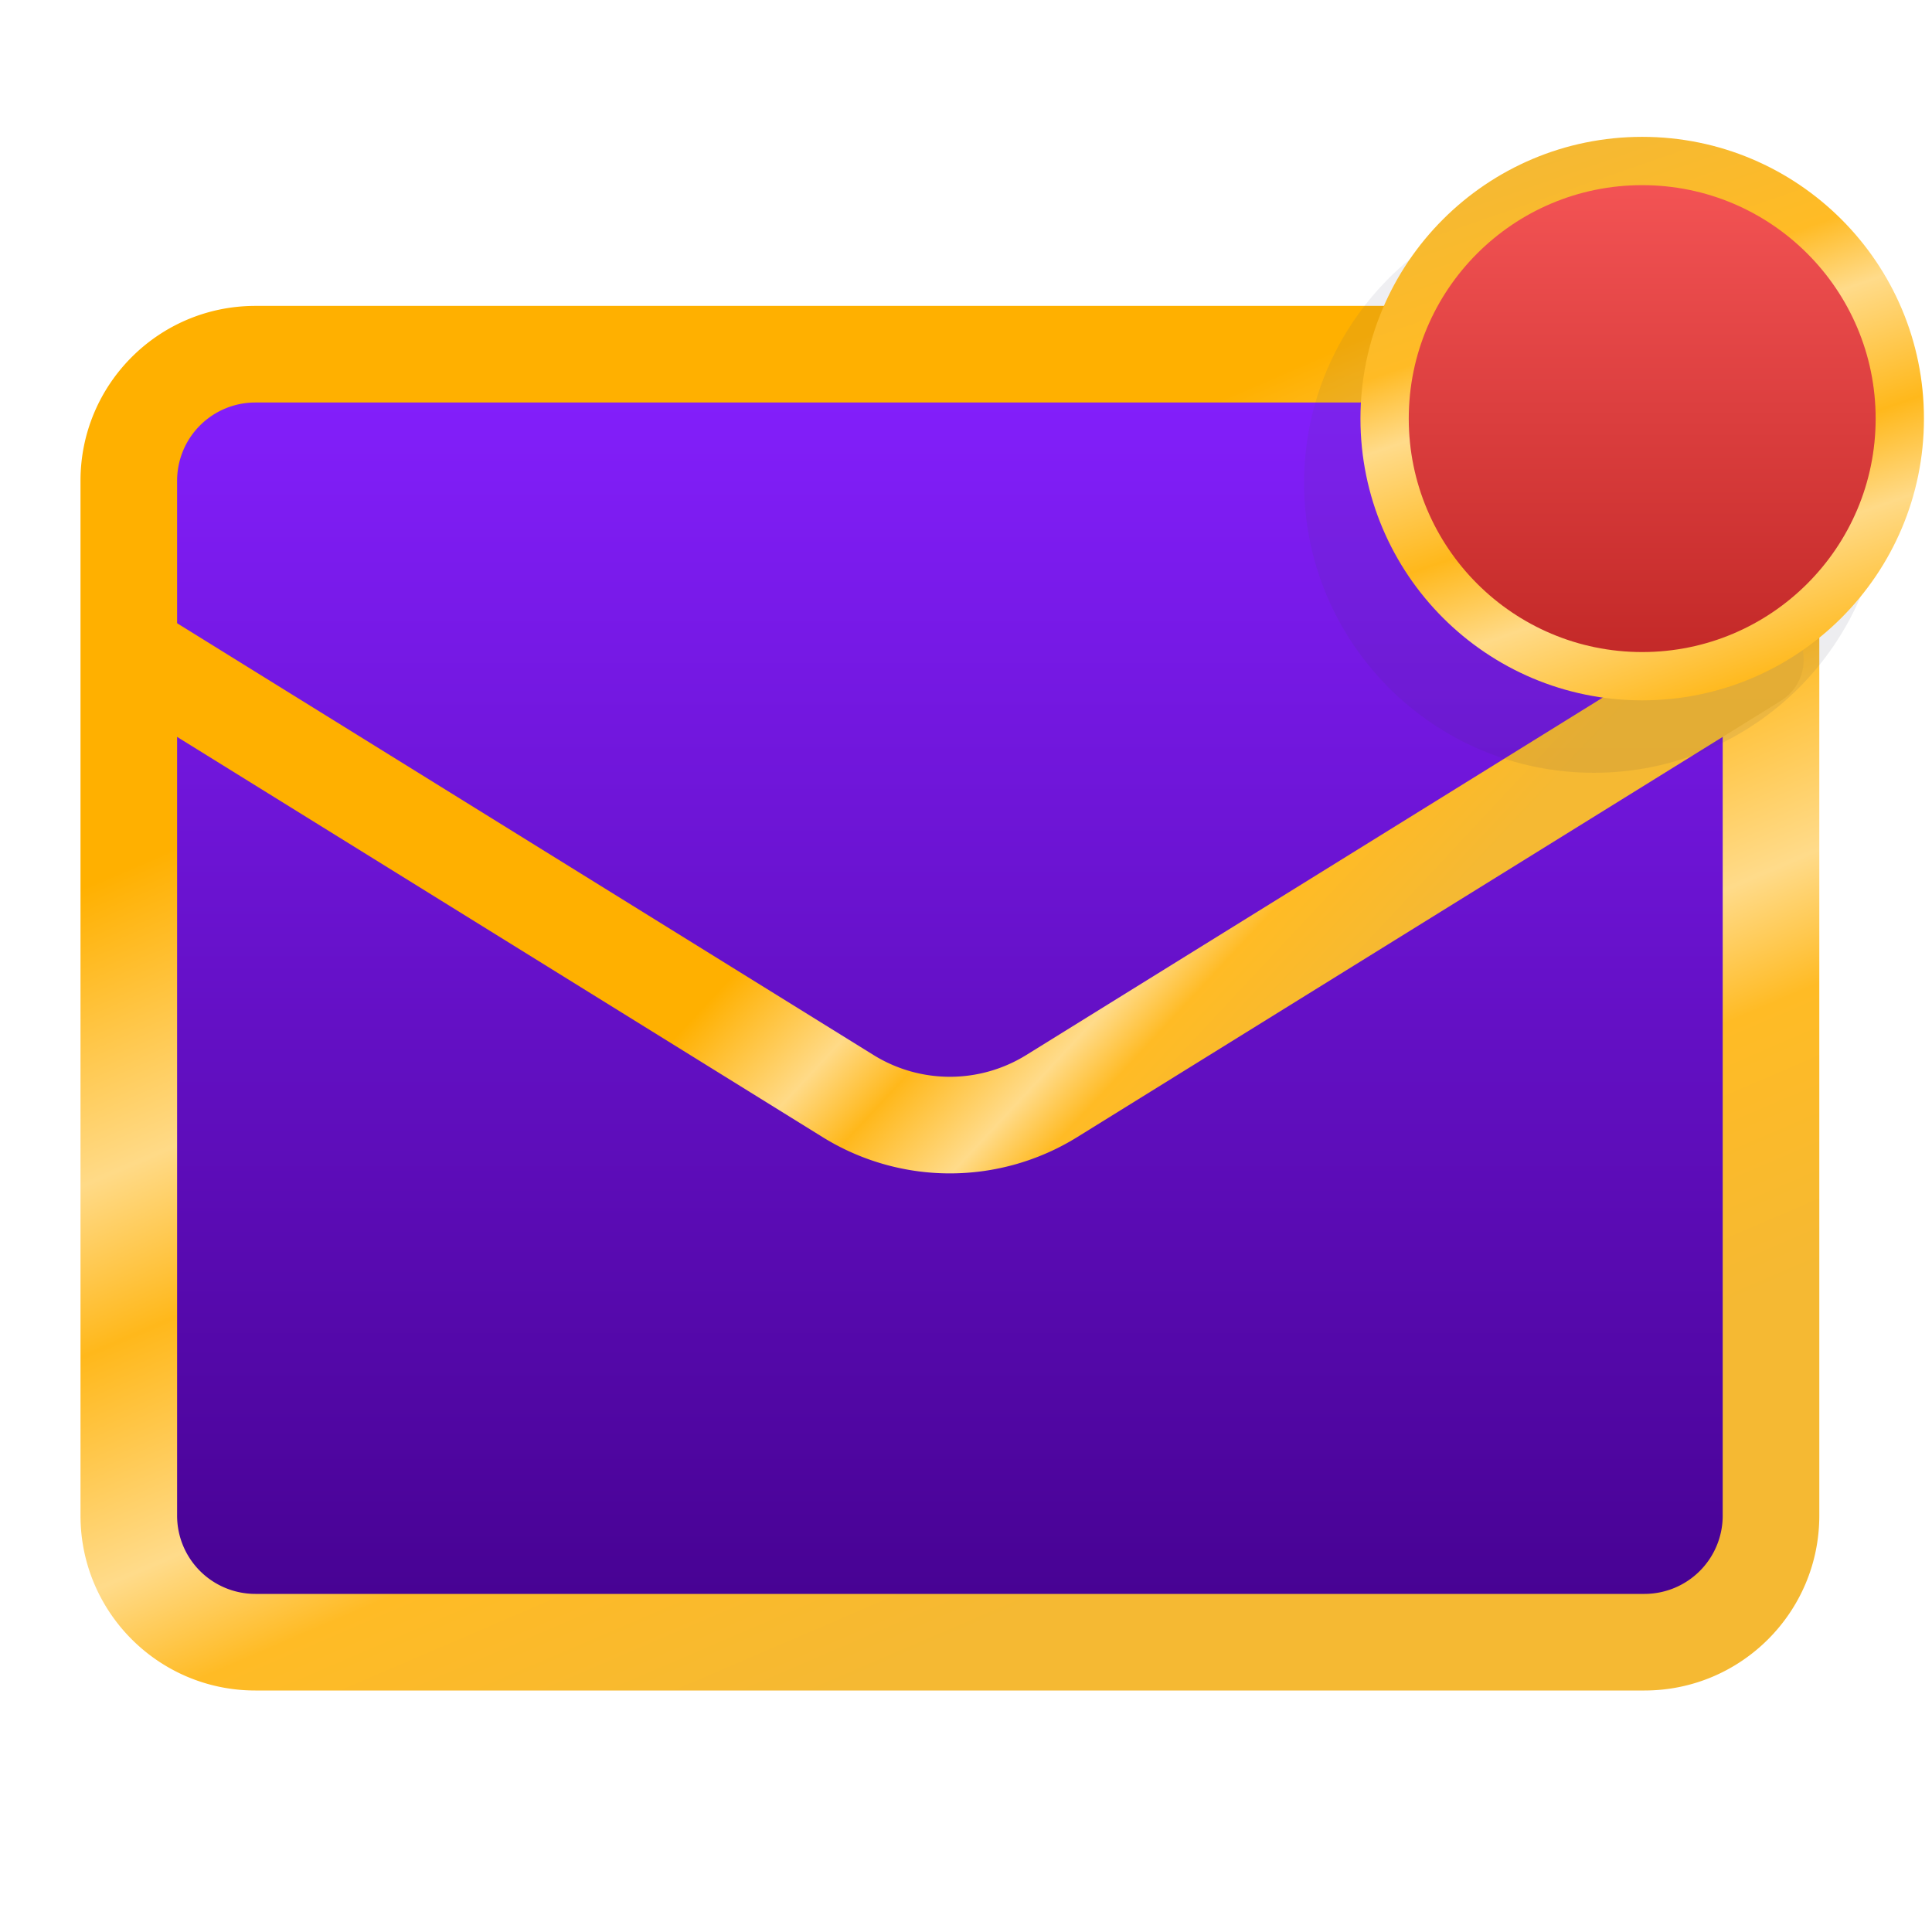
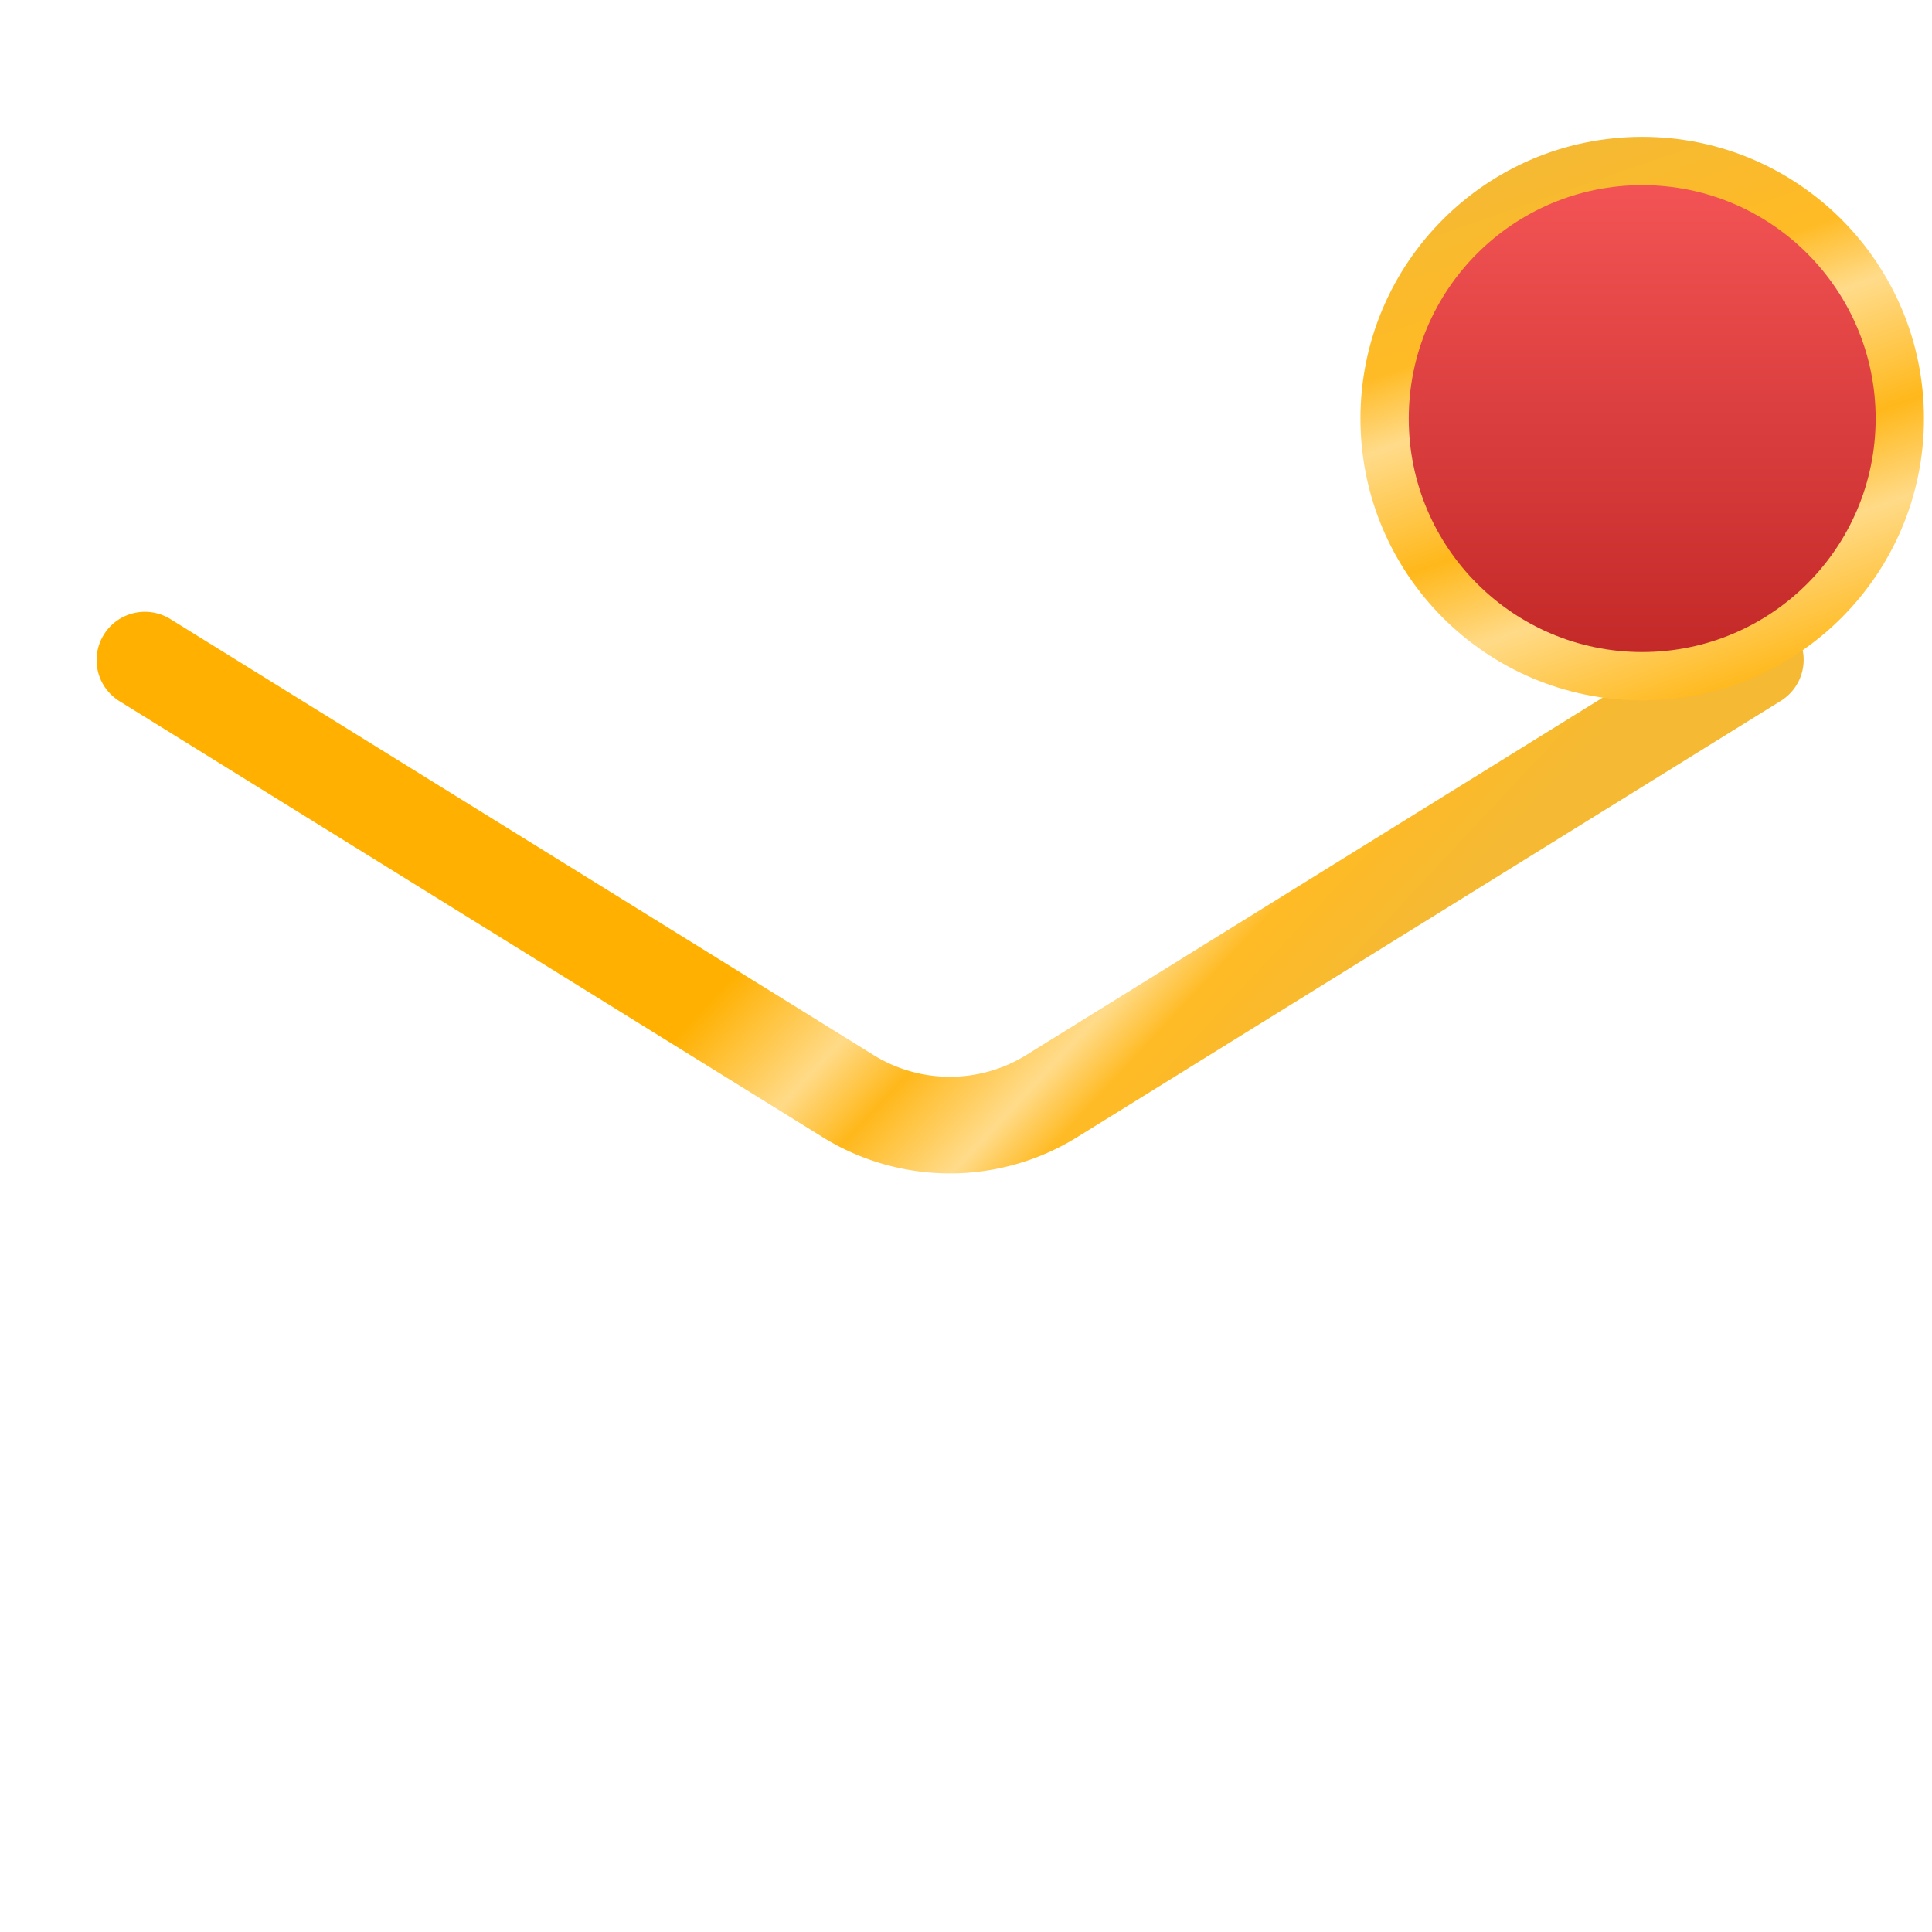
<svg xmlns="http://www.w3.org/2000/svg" xmlns:xlink="http://www.w3.org/1999/xlink" width="120" height="120" viewBox="0 0 120 120">
  <defs>
    <linearGradient x1="50%" y1="0%" x2="50%" y2="100%" id="86uy7soyka">
      <stop stop-color="#8520FF" offset="0%" />
      <stop stop-color="#45018F" offset="100%" />
    </linearGradient>
    <linearGradient x1="43.393%" y1="18.296%" x2="78.147%" y2="81.704%" id="0agir6p30b">
      <stop stop-color="#FFB000" offset="0%" />
      <stop stop-color="#FFDA87" offset="26.463%" />
      <stop stop-color="#FFB81B" offset="41.598%" />
      <stop stop-color="#FFDB8A" offset="62.758%" />
      <stop stop-color="#FFBB25" offset="74.618%" />
      <stop stop-color="#F5B933" offset="100%" />
    </linearGradient>
    <linearGradient x1="43.393%" y1="44.586%" x2="78.147%" y2="55.414%" id="nlaajt5xyc">
      <stop stop-color="#FFB000" offset="0%" />
      <stop stop-color="#FFDA87" offset="26.463%" />
      <stop stop-color="#FFB81B" offset="41.598%" />
      <stop stop-color="#FFDB8A" offset="62.758%" />
      <stop stop-color="#FFBB25" offset="74.618%" />
      <stop stop-color="#F5B933" offset="100%" />
    </linearGradient>
    <linearGradient x1="50%" y1="0%" x2="50%" y2="100%" id="vvuybccopd">
      <stop stop-color="#535778" offset="0%" />
      <stop stop-color="#2F324B" offset="100%" />
    </linearGradient>
    <linearGradient x1="50%" y1="0%" x2="50%" y2="100%" id="93urlr7u2g">
      <stop stop-color="#F55556" offset="0%" />
      <stop stop-color="#C12726" offset="100%" />
    </linearGradient>
    <linearGradient x1="78.147%" y1="100%" x2="43.393%" y2="0%" id="ieovtmbr1h">
      <stop stop-color="#FFB000" offset="0%" />
      <stop stop-color="#FFDA87" offset="26.463%" />
      <stop stop-color="#FFB81B" offset="41.598%" />
      <stop stop-color="#FFDB8A" offset="62.758%" />
      <stop stop-color="#FFBB25" offset="74.618%" />
      <stop stop-color="#F5B933" offset="100%" />
    </linearGradient>
    <filter x="-8.3%" y="-8.3%" width="116.7%" height="116.7%" filterUnits="objectBoundingBox" id="wd6wx6u6xe">
      <feGaussianBlur stdDeviation="1" in="SourceGraphic" />
    </filter>
    <circle id="hxsn9v776f" cx="97" cy="17.5" r="16" />
  </defs>
  <g fill="none" fill-rule="evenodd">
-     <path d="M10.86 13.5h86.28a7.86 7.86 0 0 1 7.86 7.86v64.28a7.86 7.86 0 0 1-7.86 7.86H10.86A7.86 7.86 0 0 1 3 85.64V21.36a7.86 7.86 0 0 1 7.615-7.856l.245-.004z" fill="url(#86uy7soyka)" transform="translate(5 8.5)" />
-     <path d="M97.14 10.5c5.998 0 10.86 4.862 10.86 10.86v64.28c0 5.998-4.862 10.86-10.86 10.86H10.86C4.862 96.5 0 91.638 0 85.64V21.36C0 15.362 4.862 10.5 10.86 10.5h86.28zm0 6H10.86A4.86 4.86 0 0 0 6 21.36v64.28a4.86 4.86 0 0 0 4.86 4.86h86.28a4.86 4.86 0 0 0 4.86-4.86V21.36a4.86 4.86 0 0 0-4.86-4.86z" fill="url(#0agir6p30b)" fill-rule="nonzero" transform="translate(5 8.5)" />
    <path d="M102.42 29.95a3 3 0 1 1 3.16 5.1L61.905 62.13a15 15 0 0 1-15.808 0L2.419 35.05a3 3 0 0 1 3.162-5.1l43.677 27.08a9 9 0 0 0 9.484 0l43.677-27.08z" fill="url(#nlaajt5xyc)" fill-rule="nonzero" transform="translate(5 8.5)" />
-     <path d="M94 39.5c9.941 0 18-8.059 18-18s-8.059-18-18-18-18 8.059-18 18 8.059 18 18 18z" fill="url(#vvuybccopd)" fill-rule="nonzero" opacity=".3" filter="url(#wd6wx6u6xe)" transform="translate(5 8.5)" />
    <g fill-rule="nonzero" transform="translate(5 8.5)">
      <use fill="#FFCD5D" xlink:href="#hxsn9v776f" />
      <use fill="url(#93urlr7u2g)" xlink:href="#hxsn9v776f" />
    </g>
    <path d="M97 0c9.665 0 17.5 7.835 17.5 17.5S106.665 35 97 35s-17.5-7.835-17.5-17.5S87.335 0 97 0zm0 3c-8.008 0-14.5 6.492-14.5 14.5S88.992 32 97 32s14.5-6.492 14.5-14.5S105.008 3 97 3z" fill="url(#ieovtmbr1h)" fill-rule="nonzero" transform="translate(5 8.5)" />
  </g>
</svg>